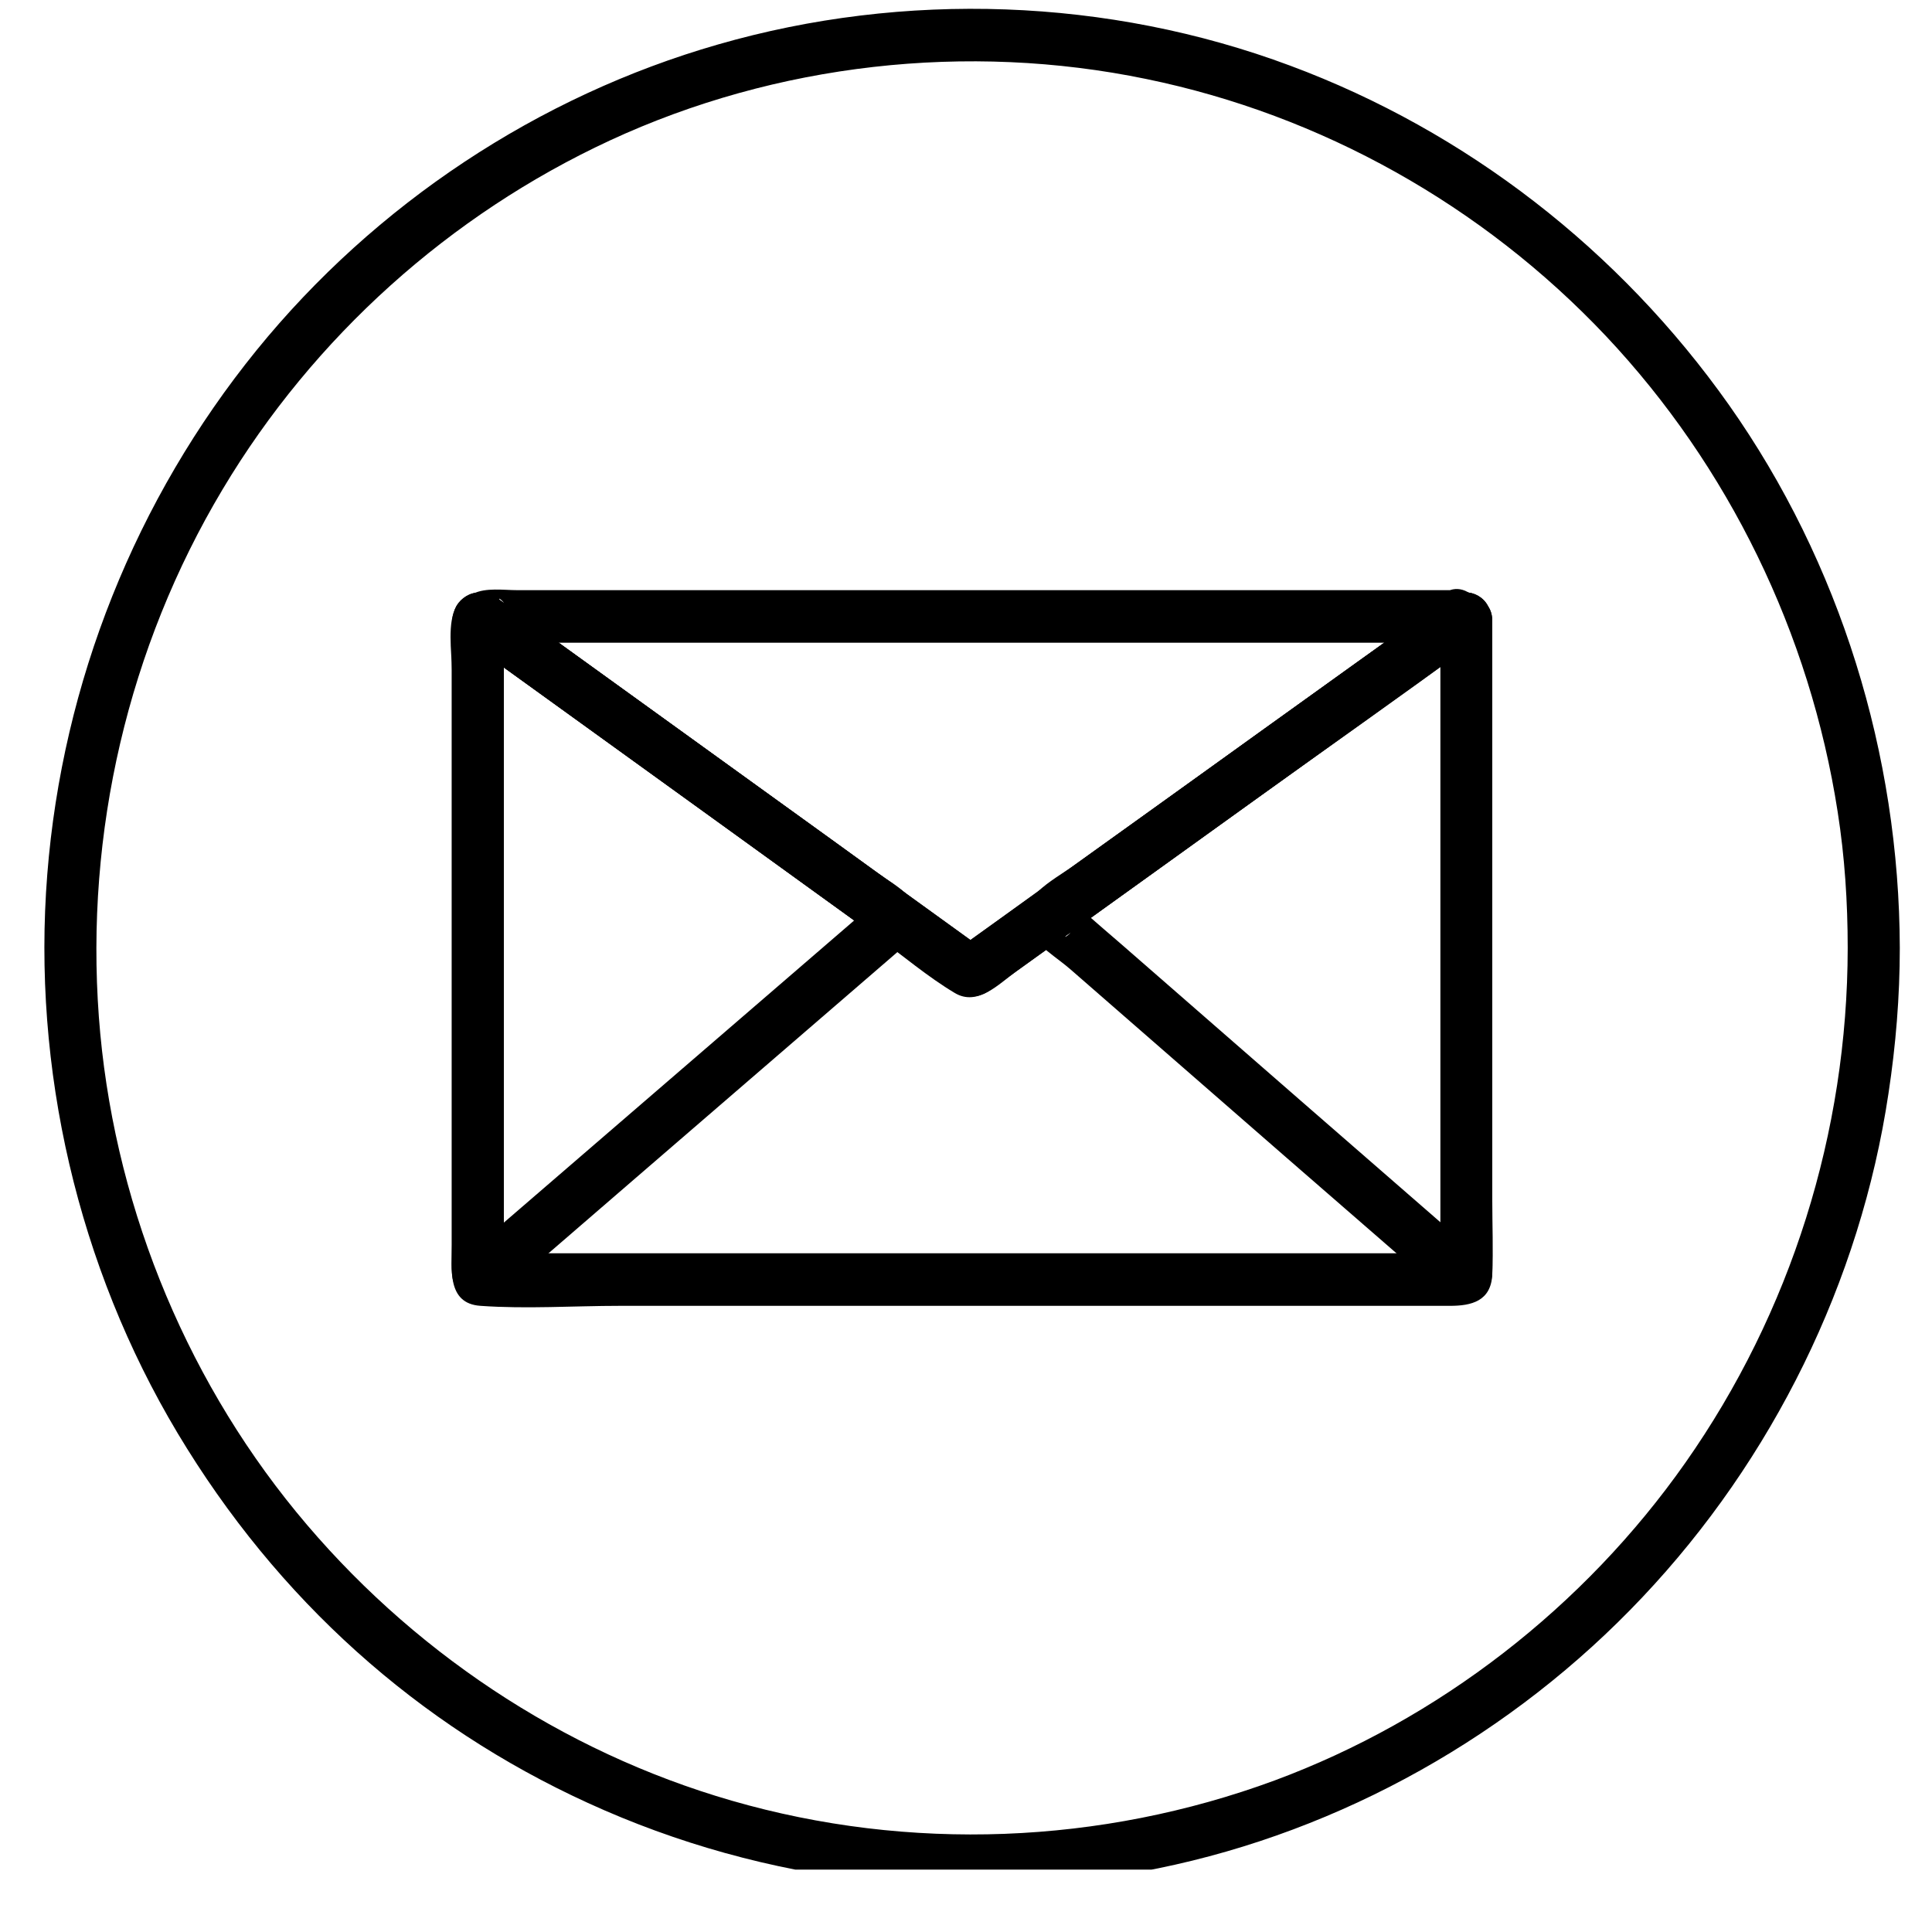
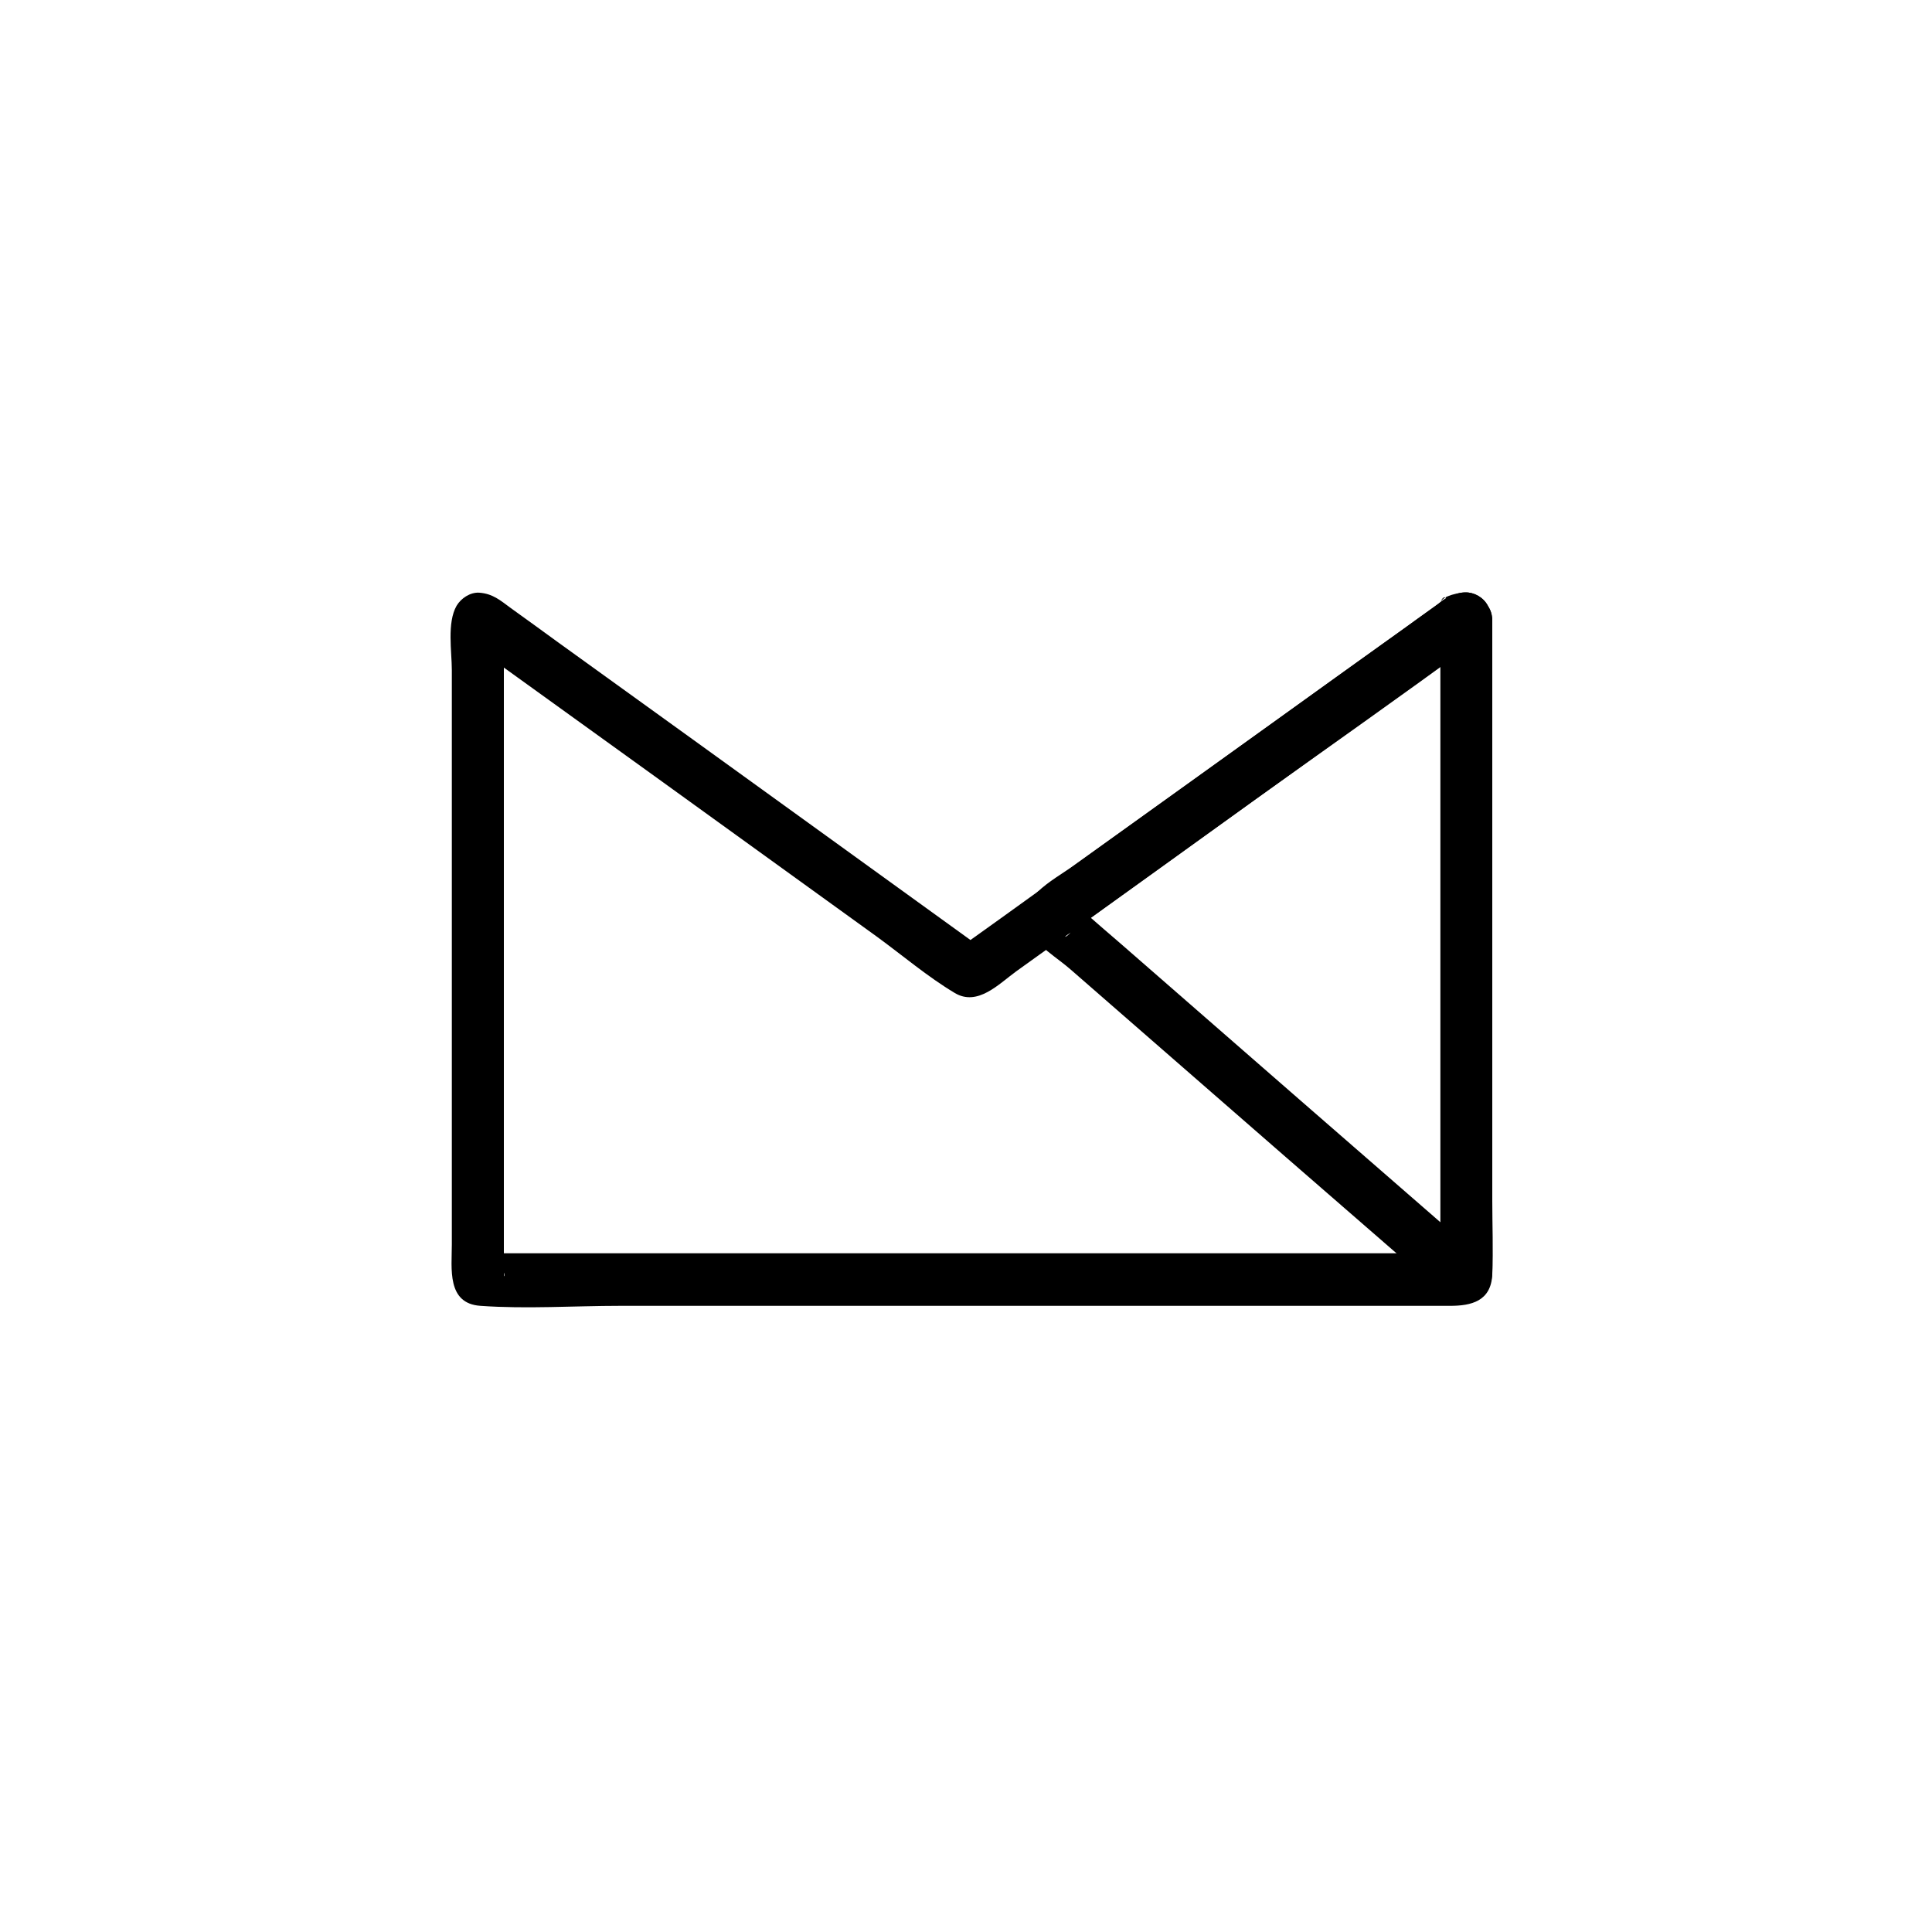
<svg xmlns="http://www.w3.org/2000/svg" width="40" zoomAndPan="magnify" viewBox="0 0 30 30" height="40" preserveAspectRatio="xMidYMid meet" version="1.0">
  <defs>
    <clipPath id="026a79263f">
      <path d="M 0.484 0 L 29.516 0 L 29.516 29.031 L 0.484 29.031 Z M 0.484 0 " clip-rule="nonzero" />
    </clipPath>
  </defs>
  <g clip-path="url(#026a79263f)">
-     <path fill="#000000" d="M 28.691 14.723 C 28.688 17.582 27.809 20.379 26.172 22.711 C 24.598 24.953 22.34 26.703 19.789 27.648 C 17.094 28.641 14.121 28.758 11.363 27.961 C 8.723 27.199 6.355 25.617 4.602 23.48 C 2.828 21.316 1.742 18.59 1.535 15.789 C 1.324 12.93 1.988 10.055 3.457 7.598 C 4.871 5.23 6.988 3.332 9.473 2.18 C 12.055 0.984 15.023 0.652 17.801 1.227 C 20.516 1.785 23.02 3.188 24.934 5.215 C 26.844 7.242 28.105 9.836 28.535 12.605 C 28.645 13.305 28.691 14.012 28.691 14.719 C 28.695 15.246 29.504 15.246 29.5 14.719 C 29.492 11.715 28.574 8.738 26.848 6.289 C 25.152 3.887 22.773 2.039 20.035 1.02 C 17.207 -0.035 14.047 -0.145 11.148 0.691 C 8.359 1.492 5.828 3.168 3.984 5.438 C 2.109 7.75 0.969 10.594 0.734 13.578 C 0.496 16.594 1.211 19.668 2.758 22.254 C 4.309 24.844 6.496 26.793 9.129 27.996 C 11.895 29.262 15.004 29.617 17.98 29.012 C 20.836 28.43 23.492 26.934 25.504 24.801 C 27.523 22.664 28.887 19.906 29.324 16.98 C 29.438 16.23 29.5 15.477 29.5 14.719 C 29.504 14.195 28.695 14.195 28.691 14.719 Z M 28.691 14.723 " fill-opacity="1" fill-rule="nonzero" />
-   </g>
+     </g>
  <path fill="#000000" d="M 22.367 9.641 L 22.367 19.484 C 22.367 19.57 22.367 19.652 22.367 19.734 C 22.367 19.828 22.332 19.848 22.371 19.75 L 22.555 19.508 L 22.531 19.516 L 22.734 19.461 L 7.457 19.461 L 7.66 19.516 L 7.637 19.508 L 7.82 19.75 C 7.852 19.828 7.824 19.848 7.824 19.758 C 7.824 19.691 7.824 19.625 7.824 19.559 L 7.824 9.648 L 7.77 9.852 L 7.789 9.82 L 7.441 10.02 L 7.48 10.023 L 7.273 9.969 C 8.238 10.664 9.203 11.359 10.168 12.055 C 11.32 12.887 12.473 13.719 13.625 14.551 C 14.02 14.84 14.406 15.168 14.824 15.418 C 15.18 15.633 15.512 15.277 15.781 15.082 C 16.02 14.91 16.254 14.742 16.492 14.574 C 17.504 13.848 18.512 13.121 19.52 12.395 C 20.621 11.605 21.73 10.828 22.82 10.027 C 22.832 10.016 22.844 10.008 22.855 10 C 22.855 10 22.859 10 22.859 9.996 C 22.859 9.996 22.941 9.934 22.941 9.934 C 22.93 9.941 22.844 10.008 22.918 9.961 L 22.715 10.016 L 22.75 10.016 C 22.637 9.949 22.52 9.879 22.402 9.812 L 22.422 9.848 C 22.676 10.309 23.371 9.895 23.117 9.434 L 23.102 9.402 C 23.031 9.277 22.891 9.195 22.75 9.199 C 22.57 9.199 22.516 9.309 22.371 9.355 C 22.371 9.355 22.492 9.27 22.434 9.305 C 22.387 9.336 22.344 9.367 22.301 9.402 C 22.113 9.535 21.922 9.672 21.734 9.809 C 21.078 10.277 20.422 10.75 19.77 11.219 C 18.578 12.074 17.387 12.93 16.199 13.785 C 15.762 14.102 15.324 14.414 14.887 14.727 L 15.09 14.672 L 15.047 14.672 C 15.113 14.691 15.184 14.711 15.25 14.727 C 14.445 14.145 13.637 13.562 12.832 12.98 C 11.449 11.98 10.062 10.98 8.68 9.984 C 8.43 9.801 8.18 9.621 7.93 9.441 C 7.766 9.32 7.652 9.219 7.441 9.203 C 7.301 9.195 7.16 9.289 7.09 9.406 C 6.938 9.672 7.016 10.117 7.016 10.406 L 7.016 19.324 C 7.016 19.695 6.934 20.242 7.461 20.277 C 8.176 20.328 8.91 20.277 9.625 20.277 C 12.891 20.277 16.156 20.277 19.422 20.277 L 22.516 20.277 C 22.844 20.277 23.156 20.207 23.172 19.785 C 23.188 19.402 23.172 19.02 23.172 18.637 L 23.172 9.641 C 23.172 9.117 22.367 9.113 22.367 9.641 Z M 22.367 9.641 " fill-opacity="1" fill-rule="nonzero" />
-   <path fill="#000000" d="M 13.594 14.008 C 11.727 15.617 9.863 17.227 7.996 18.836 C 7.73 19.066 7.461 19.297 7.195 19.527 L 7.48 19.41 L 7.441 19.414 L 7.789 19.617 L 7.77 19.578 L 7.824 19.785 L 7.824 9.645 L 7.77 9.852 L 7.789 9.816 L 7.441 10.02 L 7.477 10.023 L 7.273 9.965 C 9.141 11.316 11.008 12.664 12.875 14.012 L 13.453 14.43 C 13.504 14.469 13.559 14.508 13.613 14.543 C 13.727 14.621 13.609 14.594 13.543 14.473 L 13.543 14.059 L 13.531 14.09 C 13.445 14.297 13.473 14.527 13.676 14.652 C 13.844 14.754 14.141 14.707 14.227 14.504 C 14.438 14.012 13.93 13.773 13.598 13.535 C 13.09 13.168 12.582 12.801 12.074 12.434 C 10.871 11.566 9.668 10.695 8.461 9.824 L 7.879 9.402 C 7.727 9.297 7.641 9.215 7.441 9.203 C 7.301 9.195 7.16 9.289 7.09 9.406 C 7.004 9.562 7.016 9.707 7.016 9.875 L 7.016 19.492 C 7.016 19.676 6.996 19.863 7.094 20.027 C 7.16 20.141 7.305 20.25 7.441 20.23 C 7.785 20.188 8.074 19.84 8.332 19.621 L 9.824 18.332 C 10.996 17.32 12.164 16.312 13.336 15.301 C 13.613 15.062 13.887 14.824 14.164 14.586 C 14.559 14.246 13.988 13.668 13.594 14.008 Z M 13.594 14.008 " fill-opacity="1" fill-rule="nonzero" />
  <path fill="#000000" d="M 22.367 9.641 L 22.367 19.785 L 22.422 19.578 L 22.398 19.613 L 22.75 19.414 L 22.711 19.406 L 22.996 19.527 C 21.133 17.906 19.27 16.285 17.41 14.66 C 17.215 14.492 17.02 14.324 16.824 14.152 C 16.773 14.105 16.719 14.059 16.664 14.016 C 16.602 13.961 16.625 13.938 16.656 14.016 L 16.656 14.426 C 16.594 14.551 16.477 14.578 16.578 14.508 C 16.621 14.48 16.668 14.445 16.711 14.414 L 17.176 14.078 C 17.691 13.707 18.207 13.336 18.723 12.965 C 19.863 12.148 21 11.328 22.141 10.512 C 22.32 10.383 22.504 10.25 22.684 10.121 C 22.73 10.086 22.777 10.055 22.824 10.02 C 22.832 10.012 22.844 10.008 22.855 10 C 23.074 9.836 22.828 10.016 22.918 9.961 L 22.715 10.016 L 22.75 10.016 C 22.637 9.945 22.52 9.879 22.402 9.812 L 22.422 9.848 C 22.676 10.305 23.371 9.895 23.117 9.434 L 23.098 9.398 C 23.031 9.273 22.891 9.195 22.75 9.199 C 22.684 9.199 22.395 9.246 22.371 9.355 C 22.398 9.238 22.48 9.277 22.441 9.297 C 22.406 9.316 22.371 9.348 22.34 9.371 L 21.887 9.699 C 21.344 10.086 20.801 10.477 20.258 10.867 C 19.059 11.73 17.859 12.59 16.66 13.449 C 16.363 13.664 15.73 13.973 15.961 14.43 C 16.086 14.68 16.422 14.875 16.625 15.055 C 17.742 16.027 18.859 17.004 19.977 17.977 C 20.562 18.484 21.148 18.996 21.734 19.504 C 22.016 19.75 22.363 20.18 22.75 20.23 C 22.887 20.246 23.031 20.141 23.098 20.027 C 23.188 19.879 23.172 19.73 23.172 19.566 L 23.172 9.641 C 23.172 9.113 22.367 9.113 22.367 9.641 Z M 22.367 9.641 " fill-opacity="1" fill-rule="nonzero" />
-   <path fill="#000000" d="M 22.422 9.926 L 22.461 9.949 L 22.273 9.488 C 22.285 9.43 22.543 9.23 22.398 9.328 C 22.34 9.367 22.285 9.41 22.227 9.453 L 21.613 9.895 C 20.957 10.367 20.297 10.84 19.637 11.312 C 18.488 12.141 17.336 12.969 16.184 13.793 C 15.754 14.105 15.32 14.414 14.887 14.727 L 15.09 14.672 L 15.047 14.672 C 15.113 14.691 15.184 14.707 15.25 14.727 C 14.465 14.16 13.68 13.594 12.895 13.023 C 11.531 12.039 10.168 11.059 8.805 10.074 C 8.547 9.887 8.289 9.699 8.027 9.512 C 7.957 9.461 7.887 9.406 7.812 9.355 C 7.688 9.27 7.777 9.27 7.859 9.414 L 7.898 9.73 L 7.91 9.695 L 7.723 9.941 L 7.754 9.926 L 7.551 9.98 L 22.629 9.98 C 23.148 9.98 23.148 9.164 22.629 9.164 L 16.293 9.164 C 13.539 9.164 10.785 9.164 8.031 9.164 C 7.824 9.164 7.539 9.121 7.348 9.219 C 6.973 9.418 7.102 9.84 7.379 10.043 C 7.516 10.141 7.652 10.238 7.785 10.336 C 8.992 11.207 10.199 12.078 11.406 12.949 C 12.188 13.516 12.965 14.078 13.746 14.641 C 14.039 14.852 14.332 15.062 14.625 15.273 C 14.871 15.453 15.102 15.57 15.387 15.367 C 15.777 15.086 16.164 14.809 16.555 14.527 C 18.621 13.043 20.684 11.562 22.75 10.078 C 22.887 9.977 23.02 9.895 23.055 9.707 C 23.09 9.52 23.023 9.355 22.867 9.246 L 22.832 9.219 C 22.402 8.918 22 9.625 22.422 9.926 Z M 22.422 9.926 " fill-opacity="1" fill-rule="nonzero" />
</svg>